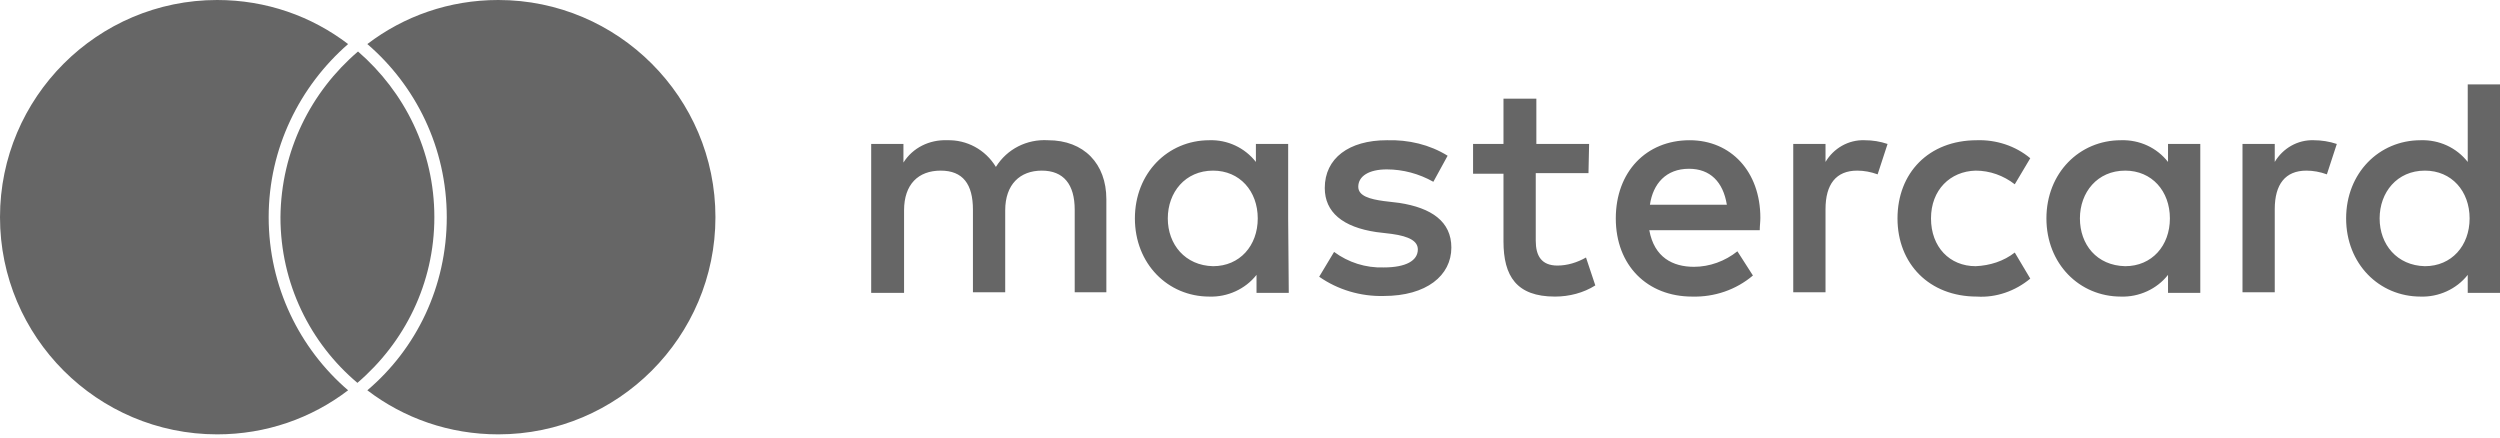
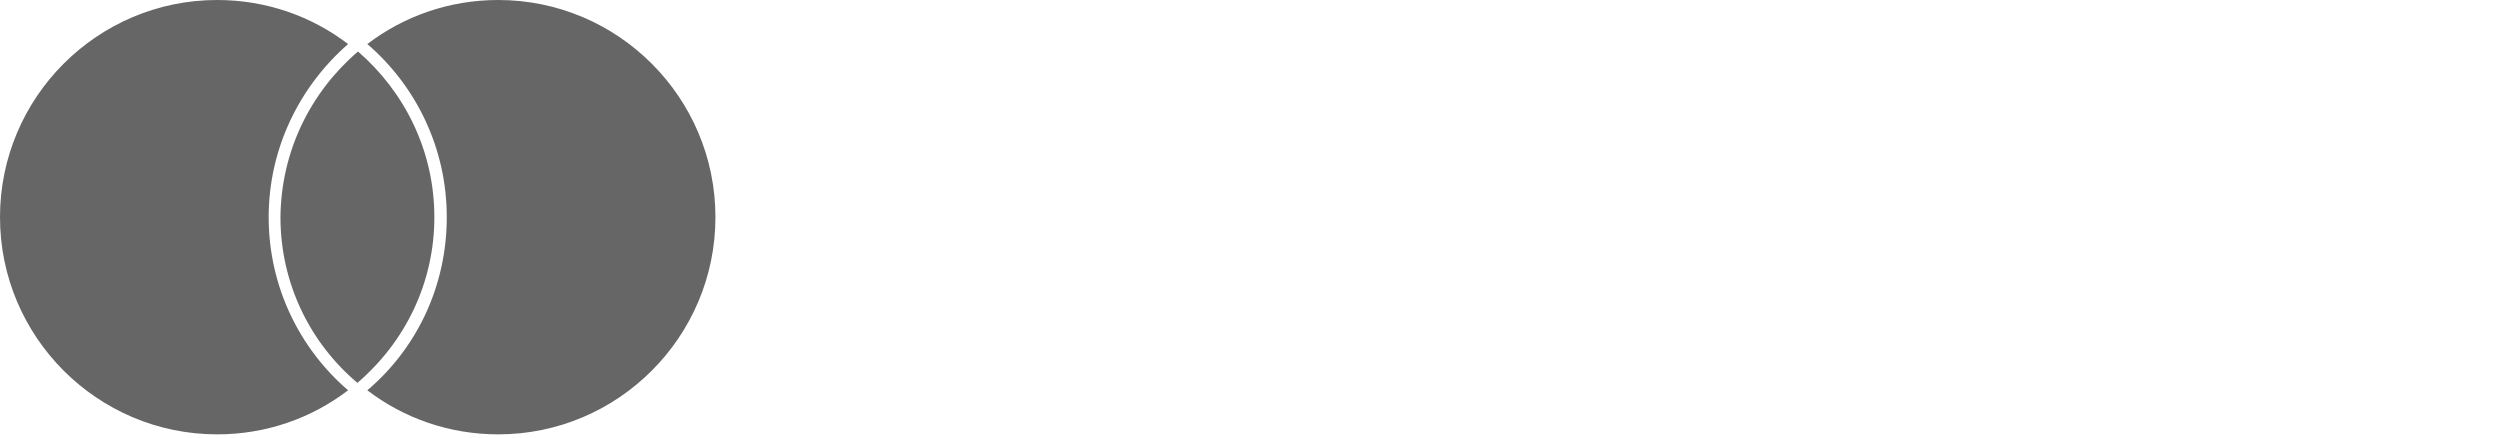
<svg xmlns="http://www.w3.org/2000/svg" width="120" height="21" viewBox="0 0 120 21" fill="none">
-   <path d="M53.105 14.028V9.56C53.105 7.863 52.033 6.731 50.305 6.731C49.293 6.671 48.34 7.148 47.803 8.012C47.297 7.178 46.404 6.701 45.45 6.731C44.617 6.701 43.812 7.088 43.365 7.803V6.91H41.817V14.058H43.395V10.097C43.395 8.846 44.08 8.19 45.153 8.19C46.225 8.19 46.701 8.846 46.701 10.067V14.028H48.25V10.097C48.25 8.846 48.965 8.19 50.007 8.19C51.05 8.19 51.586 8.846 51.586 10.067V14.028H53.105ZM76.277 6.91H73.745V4.735H72.167V6.91H70.707V8.339H72.167V11.586C72.167 13.254 72.792 14.236 74.639 14.236C75.324 14.236 76.009 14.058 76.575 13.7L76.128 12.36C75.711 12.598 75.234 12.747 74.758 12.747C73.984 12.747 73.716 12.271 73.716 11.556V8.309H76.247L76.277 6.91ZM89.501 6.731C88.727 6.701 88.012 7.118 87.625 7.773V6.91H86.076V14.028H87.625V10.037C87.625 8.846 88.131 8.19 89.144 8.19C89.471 8.19 89.799 8.25 90.126 8.369L90.603 6.91C90.246 6.79 89.888 6.731 89.501 6.731ZM69.486 7.475C68.622 6.939 67.61 6.701 66.567 6.731C64.751 6.731 63.589 7.595 63.589 9.024C63.589 10.186 64.453 10.901 66.061 11.139L66.806 11.228C67.669 11.347 68.056 11.586 68.056 11.973C68.056 12.509 67.491 12.837 66.418 12.837C65.555 12.866 64.721 12.598 64.036 12.092L63.321 13.283C64.214 13.909 65.316 14.236 66.418 14.207C68.474 14.207 69.665 13.224 69.665 11.883C69.665 10.633 68.712 9.977 67.163 9.739L66.418 9.65C65.763 9.56 65.197 9.411 65.197 8.965C65.197 8.458 65.704 8.131 66.567 8.131C67.342 8.131 68.116 8.339 68.801 8.726L69.486 7.475ZM111.065 6.731C110.29 6.701 109.576 7.118 109.188 7.773V6.91H107.64V14.028H109.188V10.037C109.188 8.846 109.695 8.19 110.707 8.19C111.035 8.19 111.363 8.25 111.69 8.369L112.167 6.91C111.809 6.79 111.422 6.731 111.065 6.731ZM91.08 10.484C91.08 12.658 92.599 14.236 94.892 14.236C95.815 14.296 96.739 13.968 97.453 13.373L96.709 12.122C96.173 12.539 95.517 12.747 94.832 12.777C93.582 12.777 92.688 11.854 92.688 10.484C92.688 9.114 93.611 8.22 94.832 8.19C95.517 8.19 96.173 8.429 96.709 8.846L97.453 7.595C96.739 6.999 95.815 6.701 94.892 6.731C92.569 6.731 91.08 8.309 91.08 10.484ZM105.614 10.484V6.91H104.065V7.773C103.529 7.088 102.695 6.701 101.802 6.731C99.806 6.731 98.228 8.309 98.228 10.484C98.228 12.658 99.806 14.236 101.802 14.236C102.666 14.266 103.529 13.879 104.065 13.194V14.058H105.614V10.484ZM99.836 10.484C99.836 9.233 100.67 8.19 102.01 8.19C103.291 8.19 104.155 9.173 104.155 10.484C104.155 11.794 103.291 12.777 102.01 12.777C100.64 12.747 99.836 11.735 99.836 10.484ZM81.102 6.731C79.017 6.731 77.558 8.25 77.558 10.484C77.558 12.747 79.077 14.236 81.221 14.236C82.293 14.266 83.336 13.909 84.14 13.224L83.395 12.062C82.8 12.539 82.055 12.807 81.311 12.807C80.298 12.807 79.404 12.36 79.166 11.05H84.468C84.468 10.841 84.497 10.662 84.497 10.454C84.497 8.25 83.097 6.731 81.102 6.731ZM81.072 8.101C82.085 8.101 82.71 8.726 82.889 9.828H79.196C79.345 8.816 79.97 8.101 81.072 8.101ZM120 10.484V4.05H118.451V7.773C117.915 7.088 117.081 6.701 116.188 6.731C114.192 6.731 112.614 8.309 112.614 10.484C112.614 12.658 114.192 14.236 116.188 14.236C117.051 14.266 117.915 13.879 118.451 13.194V14.058H120V10.484ZM114.222 10.484C114.222 9.233 115.056 8.19 116.396 8.19C117.677 8.19 118.541 9.173 118.541 10.484C118.541 11.794 117.677 12.777 116.396 12.777C115.056 12.747 114.222 11.735 114.222 10.484ZM61.832 10.484V6.91H60.283V7.773C59.747 7.088 58.913 6.701 58.049 6.731C56.054 6.731 54.475 8.309 54.475 10.484C54.475 12.658 56.054 14.236 58.049 14.236C58.913 14.266 59.777 13.879 60.313 13.194V14.058H61.861L61.832 10.484ZM56.054 10.484C56.054 9.233 56.888 8.19 58.228 8.19C59.508 8.19 60.372 9.173 60.372 10.484C60.372 11.794 59.508 12.777 58.228 12.777C56.888 12.747 56.054 11.735 56.054 10.484Z" fill="#666666" />
  <path fill-rule="evenodd" clip-rule="evenodd" d="M0 10.424C0 16.173 4.676 20.849 10.424 20.849C12.777 20.849 14.952 20.075 16.709 18.734C14.386 16.739 12.896 13.76 12.896 10.424C12.896 7.118 14.386 4.14 16.709 2.115C14.952 0.774 12.777 0 10.424 0C4.676 0 0 4.676 0 10.424ZM20.849 10.424C20.849 7.238 19.419 4.408 17.185 2.472C14.922 4.408 13.492 7.238 13.462 10.424C13.462 13.611 14.892 16.471 17.156 18.377C19.419 16.441 20.849 13.611 20.849 10.424ZM17.632 18.734C19.389 20.075 21.564 20.849 23.917 20.849C29.665 20.849 34.341 16.173 34.341 10.424C34.341 4.676 29.665 0 23.917 0C21.564 0 19.389 0.774 17.632 2.115C19.955 4.11 21.445 7.089 21.445 10.424C21.445 13.76 19.985 16.739 17.632 18.734Z" fill="#666666" />
</svg>